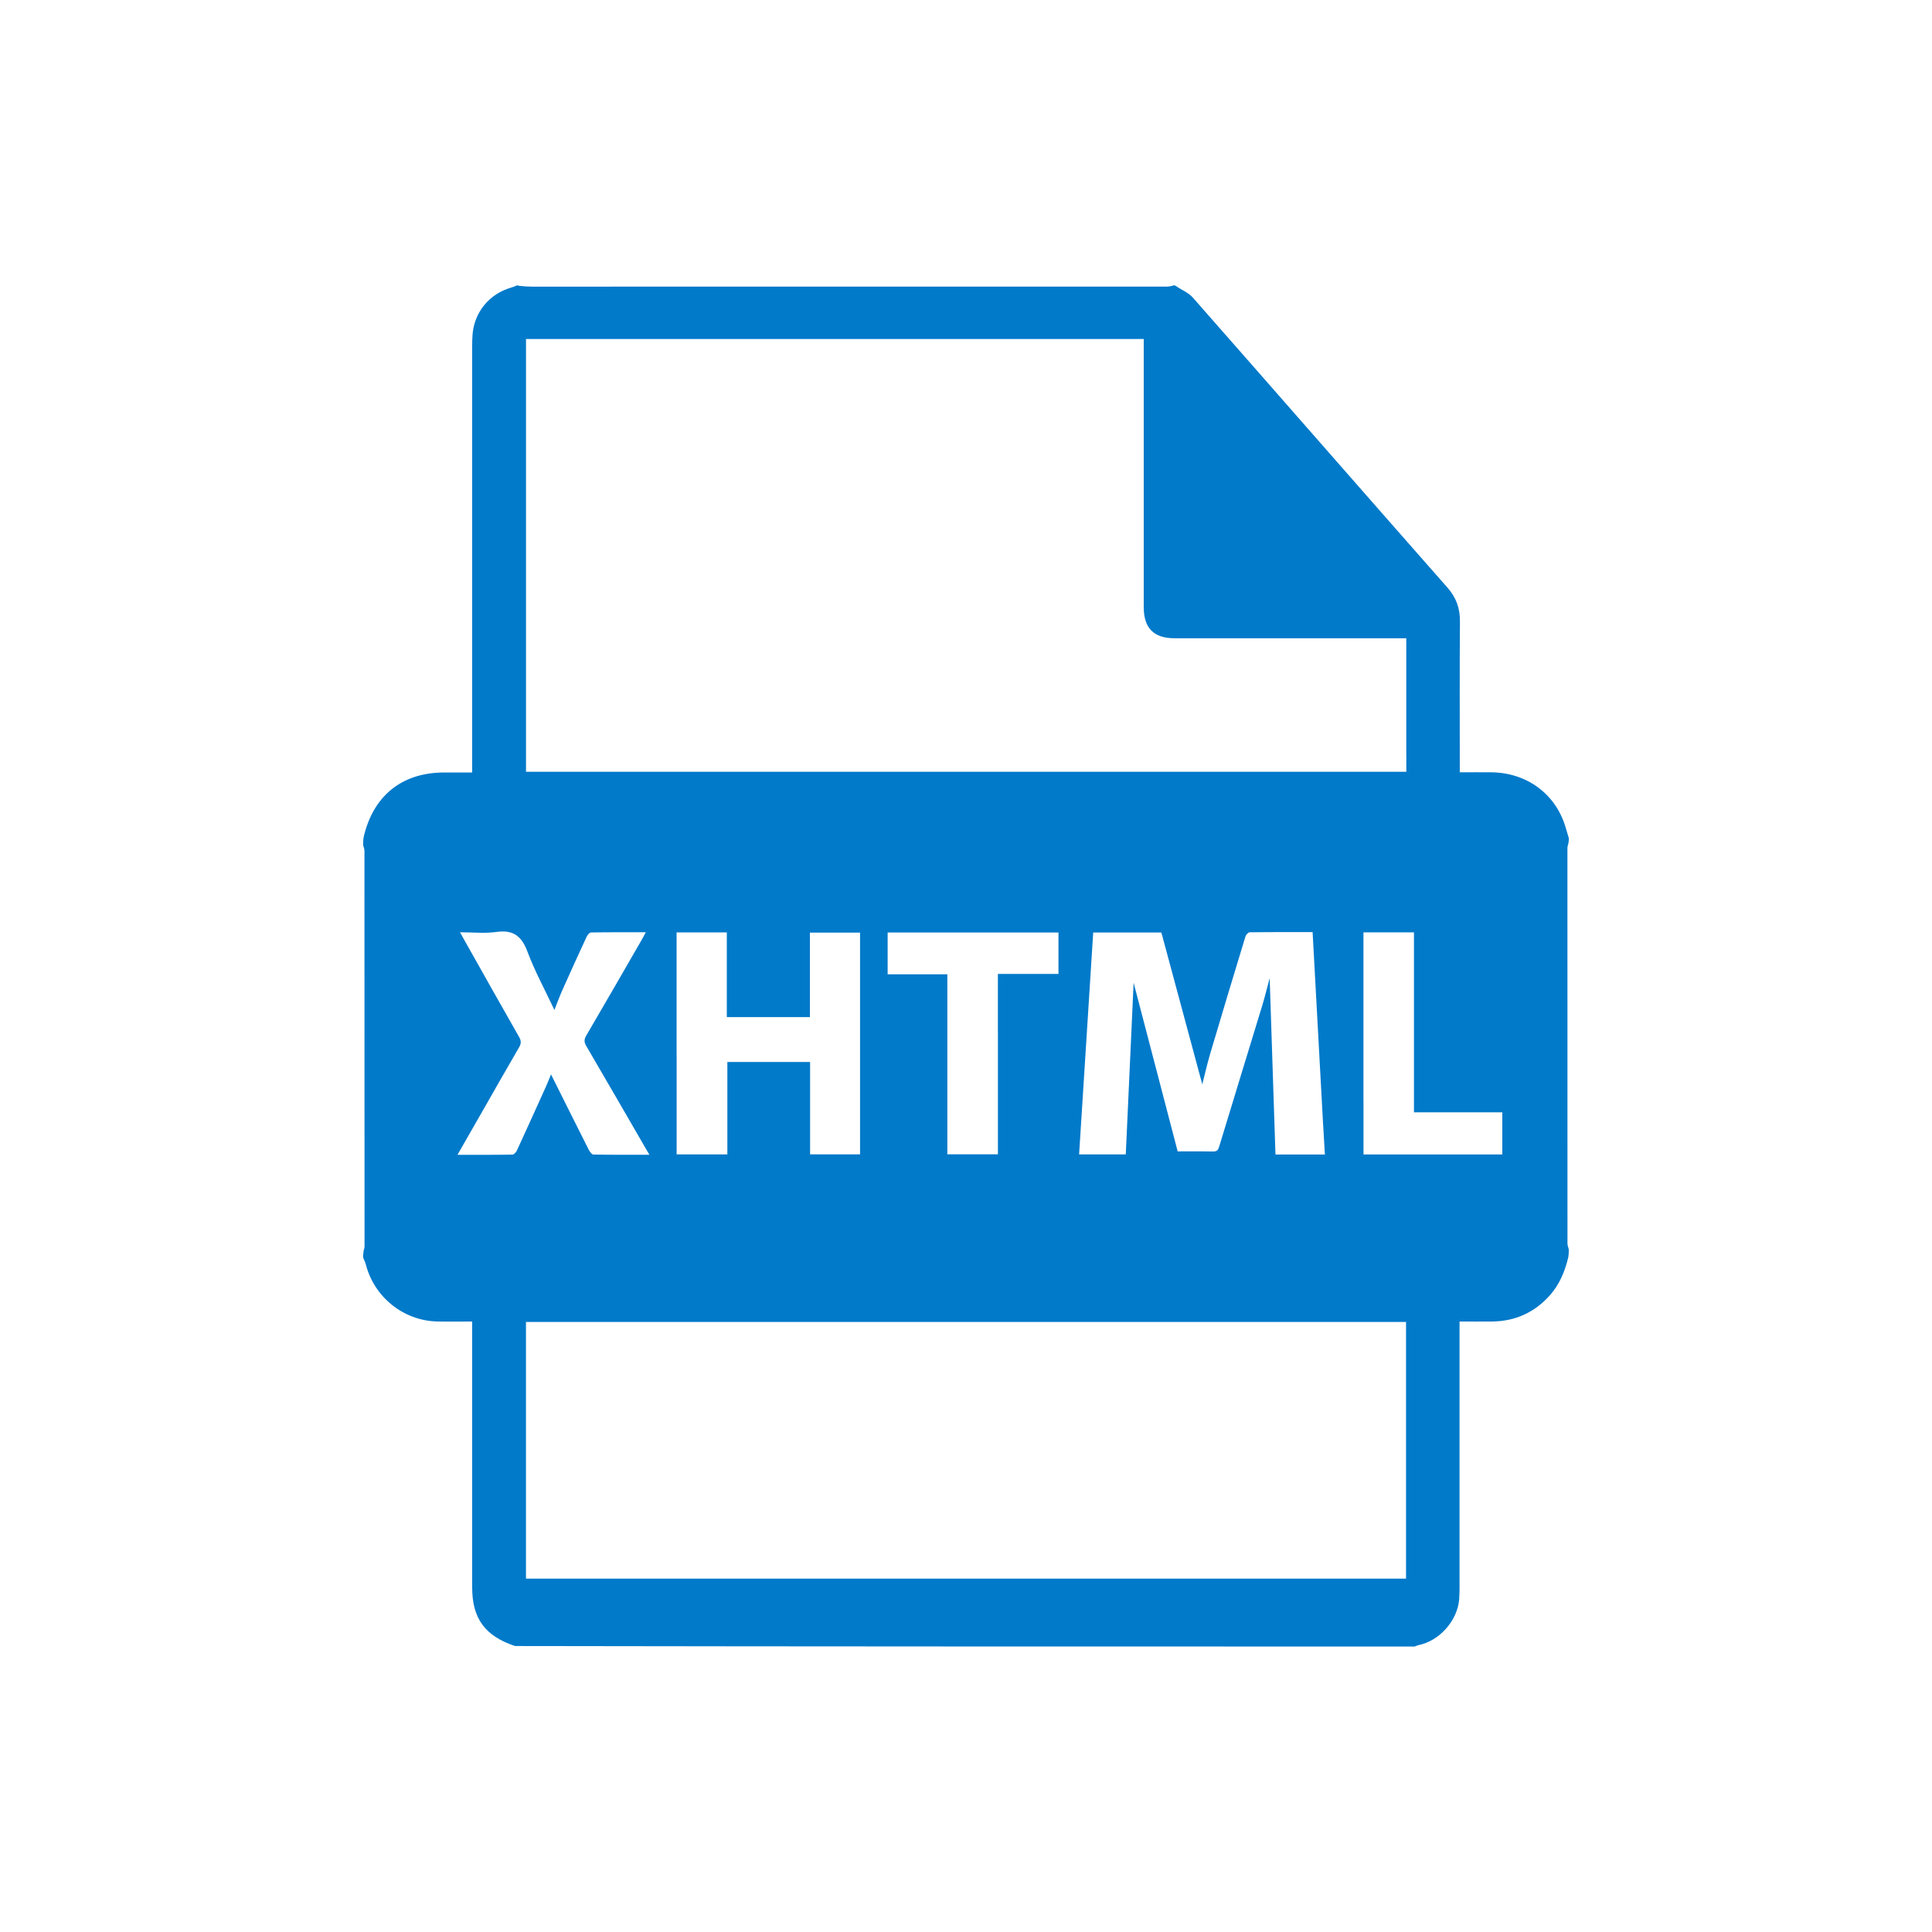
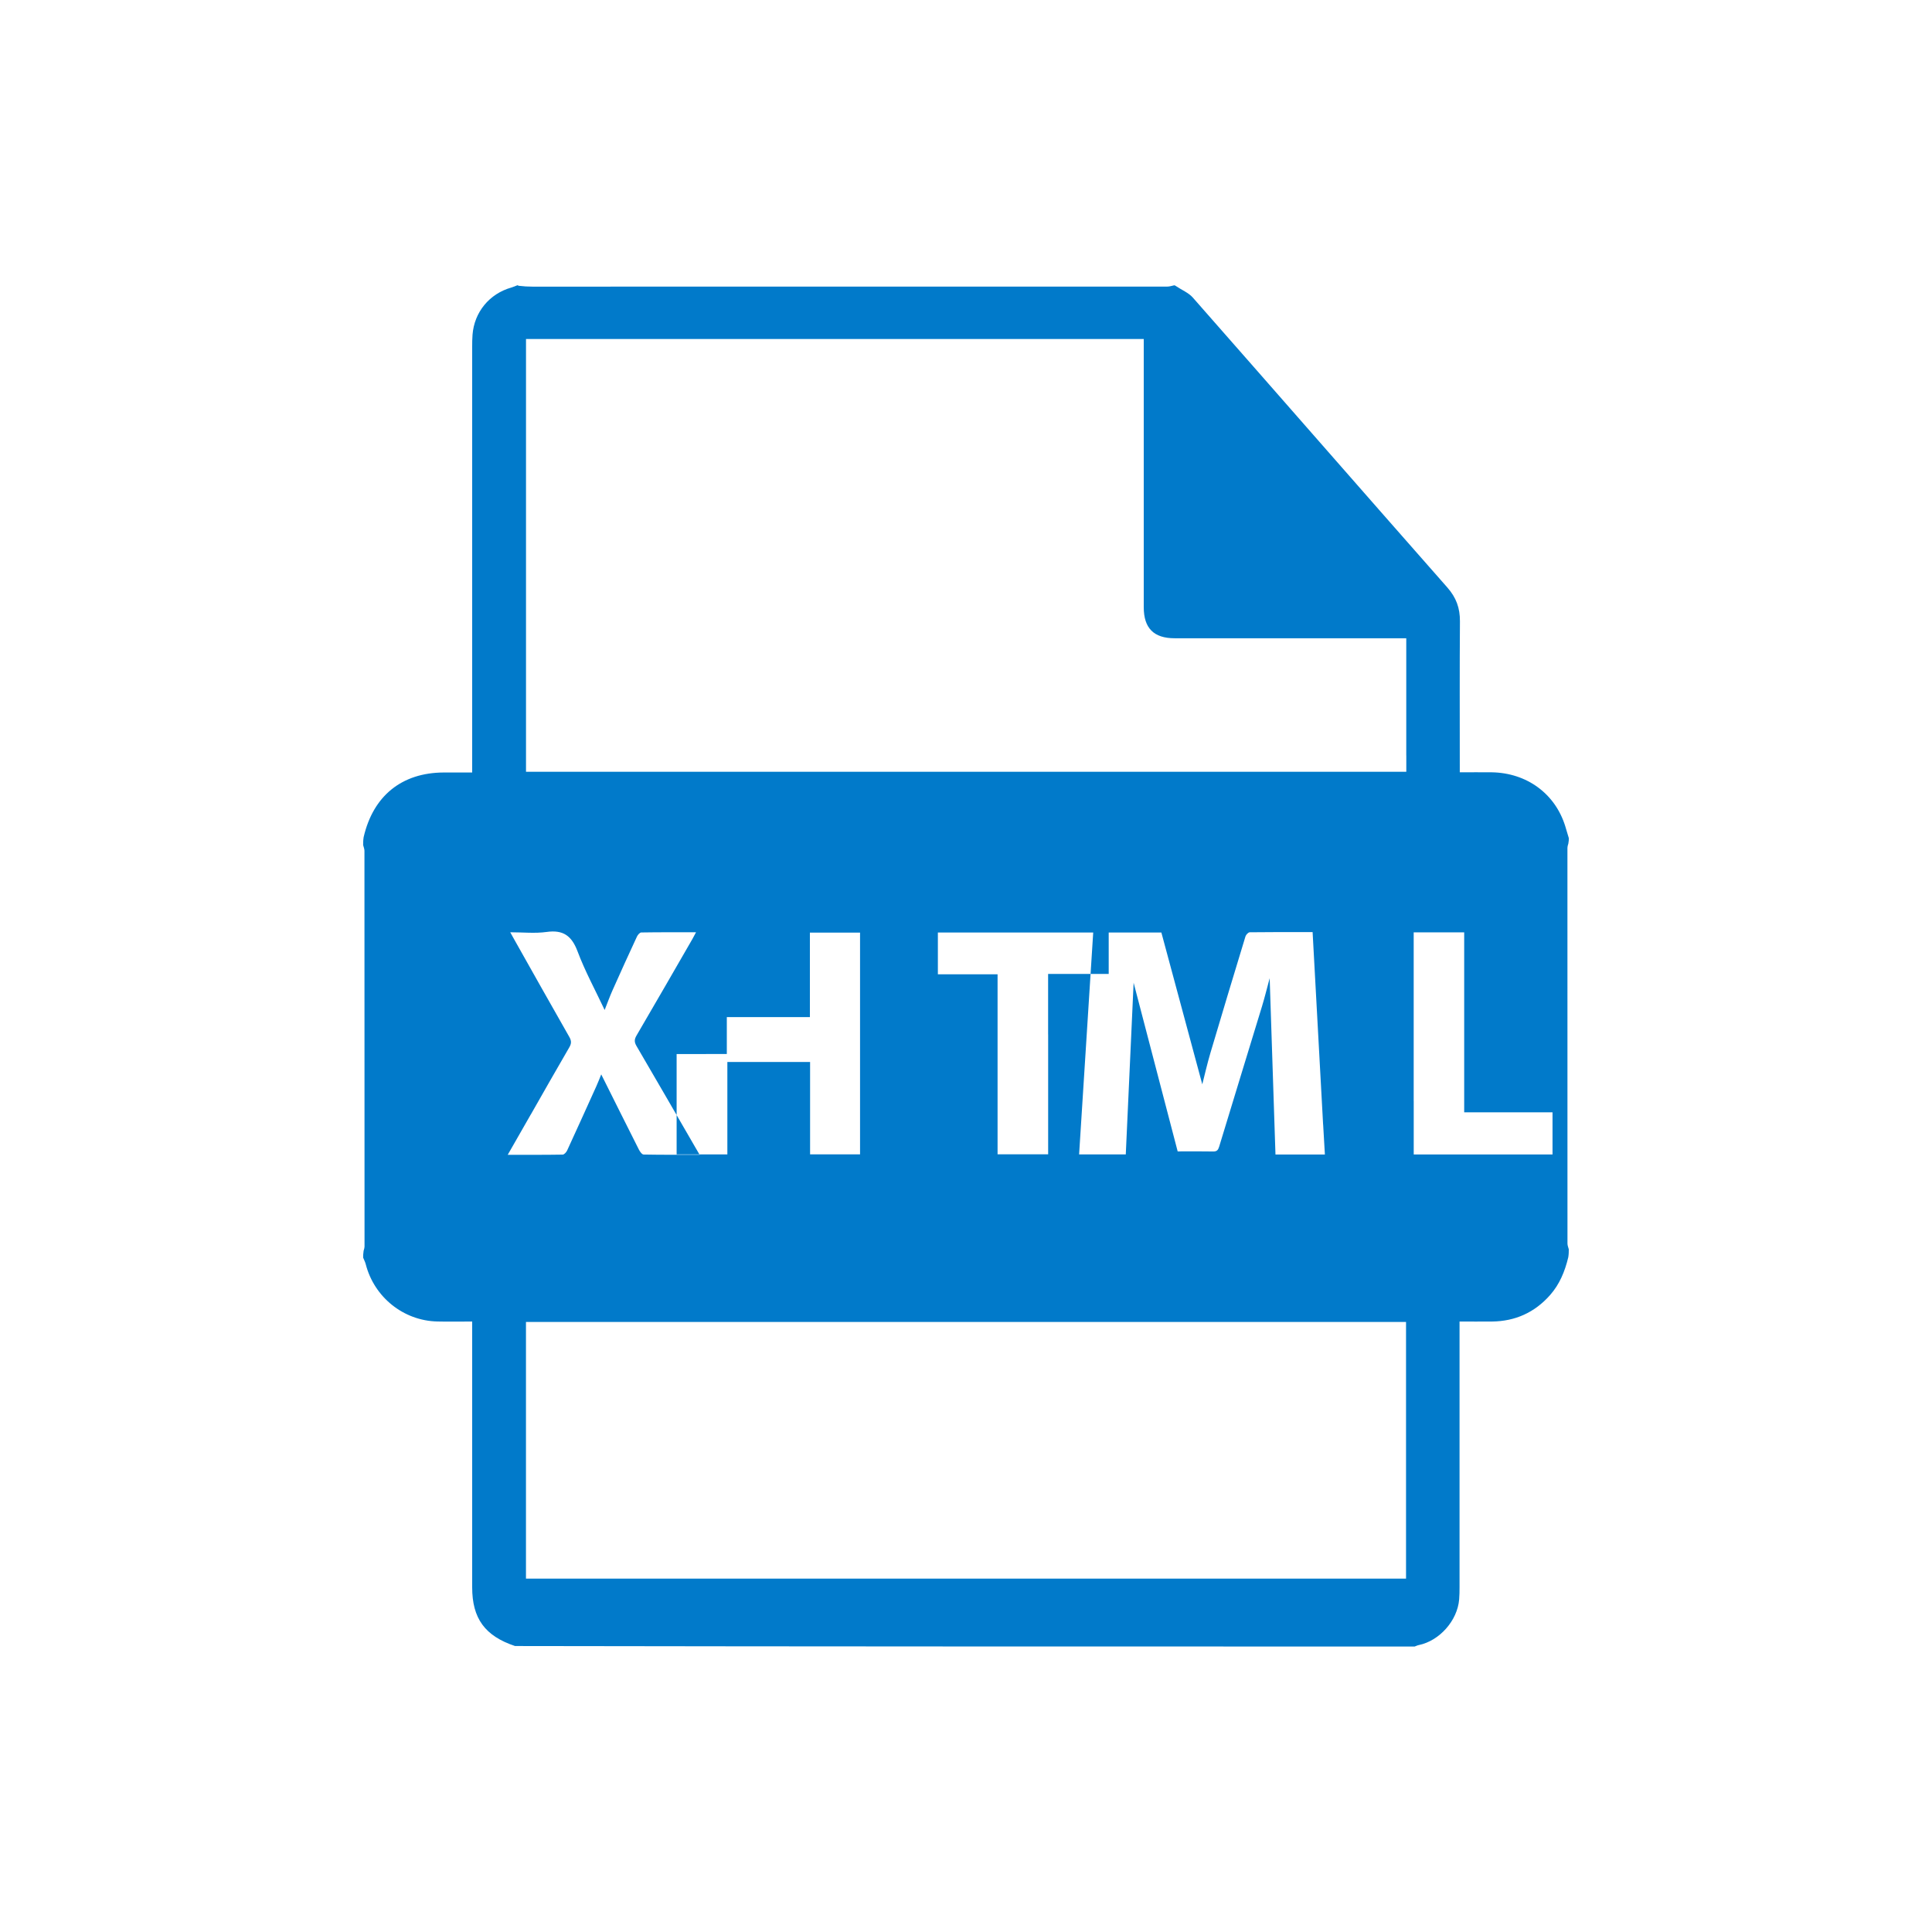
<svg xmlns="http://www.w3.org/2000/svg" id="Layer_1" viewBox="0 0 500 500">
  <defs>
    <style>.cls-1{fill:#017aca;}</style>
  </defs>
-   <path class="cls-1" d="m303.92,73.85s.18,0,.31.12c1.6,1.09,3.37,1.78,4.48,3.05,21.98,24.98,43.86,50.05,65.86,75.02,2.31,2.62,3.28,5.34,3.26,8.75-.09,12.33-.04,24.66-.04,36.99v2.09c2.88,0,5.56-.03,8.25,0,9.07.14,16.41,5.51,19.03,13.9.33,1.04.63,2.1.94,3.14,0,.38,0,.77-.12,1.39-.16.53-.24.83-.24,1.12,0,34.14,0,68.27.01,102.41,0,.5.22.99.34,1.49,0,.62,0,1.23-.13,2.05-.9,3.76-2.28,7.03-4.71,9.79-3.98,4.51-9.01,6.78-15.01,6.85-2.78.03-5.56,0-8.42,0v2.22c0,22.15,0,44.3,0,66.45,0,1.08-.01,2.16-.1,3.23-.45,5.52-5.1,10.74-10.48,11.84-.36.07-.69.25-1.04.37-77.54,0-155.08,0-232.82-.13-7.81-2.61-11.09-7.15-11.09-15.19,0-22.2,0-44.41,0-66.61,0-.69,0-1.37,0-2.18-3.18,0-6.11.06-9.03-.01-8.75-.2-16.32-6.29-18.51-14.8-.15-.6-.45-1.15-.68-1.73,0-.5,0-1,.12-1.75.16-.54.24-.83.24-1.12,0-34.13,0-68.27-.02-102.4,0-.5-.22-1-.34-1.5,0-.62,0-1.23.13-2.05,2.48-10.73,9.91-16.69,20.73-16.73,2.38,0,4.77,0,7.36,0,0-.86,0-1.56,0-2.26,0-35.99,0-71.99,0-107.98,0-1.02.01-2.04.09-3.05.45-5.85,4.36-10.6,10.02-12.21.54-.15,1.05-.39,1.57-.59,0,0,.18,0,.35.13,1.3.16,2.43.22,3.56.22,54.77,0,109.53,0,164.3-.01.61,0,1.22-.22,1.82-.34m60.03,121.68v-30.33h-2.24c-19.23,0-38.46,0-57.69,0-5.42,0-8.01-2.61-8.01-8.04,0-22.47,0-44.93,0-67.4v-2.01h-159.87v112h227.82v-4.23m-199.34,213.05h199.27v-66.43h-227.76v66.43h28.49m177.81-117.49c-.9-16.55-1.81-33.1-2.72-49.84-5.51,0-10.89-.02-16.26.05-.38,0-.97.62-1.11,1.06-3.06,10.05-6.1,20.11-9.08,30.18-.81,2.75-1.45,5.55-2.1,8.11-3.53-13.1-7.08-26.27-10.59-39.29h-17.64c-1.22,19.18-2.43,38.28-3.65,57.43h12.08c.69-14.99,1.37-29.86,2.03-44.43,3.76,14.41,7.58,29.05,11.4,43.65,3.31,0,6.24-.04,9.17.02.99.02,1.3-.38,1.57-1.26,3.67-12.11,7.4-24.21,11.09-36.32.7-2.3,1.27-4.65,1.98-7.26.51,15.45,1.01,30.56,1.5,45.63h12.79c-.15-2.53-.29-4.97-.45-7.74m-167.32-18.26v25.97h13.13v-23.92h21.41v23.91h12.93v-57.39h-12.98v21.87h-21.5v-21.92h-13c0,10.42,0,20.76,0,31.46m-50.73,15.65c-1.95,3.41-3.9,6.81-5.97,10.44,4.91,0,9.56.03,14.21-.05.4,0,.95-.61,1.16-1.06,2.55-5.53,5.05-11.08,7.56-16.63.43-.95.8-1.92,1.27-3.07,3.33,6.67,6.52,13.08,9.75,19.47.26.52.8,1.27,1.22,1.27,4.75.09,9.5.06,14.5.06-.45-.77-.74-1.27-1.04-1.77-5.09-8.79-10.16-17.59-15.29-26.35-.6-1.02-.61-1.72-.01-2.74,4.86-8.3,9.65-16.64,14.46-24.97.29-.5.55-1.01.94-1.75-4.89,0-9.53-.03-14.17.05-.39,0-.92.63-1.13,1.09-2.14,4.6-4.24,9.22-6.3,13.85-.72,1.61-1.32,3.28-2.05,5.12-2.45-5.21-5.09-10.05-7.01-15.17-1.52-4.03-3.71-5.63-8.02-5.02-3.01.42-6.12.08-9.4.08.44.79.72,1.31,1.01,1.82,4.75,8.43,9.48,16.87,14.28,25.27.59,1.04.56,1.73-.03,2.73-3.31,5.67-6.54,11.4-9.93,17.33m133.87-20.69v-15.68h15.68v-10.72h-44.21v10.81h15.45v46.59h13.09v-31.01m94.61,17.26v13.79h35.92v-10.9h-22.86v-46.58h-13.07v43.69Z" />
+   <path class="cls-1" d="m303.92,73.85s.18,0,.31.12c1.6,1.09,3.37,1.78,4.48,3.05,21.98,24.98,43.86,50.05,65.86,75.02,2.31,2.62,3.28,5.34,3.26,8.75-.09,12.33-.04,24.66-.04,36.99v2.09c2.88,0,5.56-.03,8.25,0,9.07.14,16.41,5.51,19.03,13.9.33,1.04.63,2.1.94,3.14,0,.38,0,.77-.12,1.39-.16.53-.24.83-.24,1.12,0,34.14,0,68.27.01,102.41,0,.5.22.99.34,1.49,0,.62,0,1.23-.13,2.05-.9,3.76-2.28,7.03-4.71,9.79-3.98,4.51-9.01,6.78-15.01,6.85-2.78.03-5.56,0-8.42,0v2.22c0,22.15,0,44.3,0,66.45,0,1.08-.01,2.16-.1,3.23-.45,5.52-5.1,10.74-10.48,11.84-.36.07-.69.25-1.04.37-77.54,0-155.08,0-232.82-.13-7.81-2.61-11.09-7.15-11.09-15.19,0-22.2,0-44.41,0-66.61,0-.69,0-1.37,0-2.18-3.18,0-6.11.06-9.03-.01-8.75-.2-16.32-6.29-18.51-14.8-.15-.6-.45-1.15-.68-1.73,0-.5,0-1,.12-1.75.16-.54.24-.83.24-1.12,0-34.13,0-68.27-.02-102.4,0-.5-.22-1-.34-1.5,0-.62,0-1.23.13-2.05,2.48-10.73,9.91-16.69,20.73-16.73,2.38,0,4.77,0,7.36,0,0-.86,0-1.56,0-2.26,0-35.99,0-71.99,0-107.98,0-1.02.01-2.04.09-3.05.45-5.85,4.36-10.6,10.02-12.21.54-.15,1.05-.39,1.57-.59,0,0,.18,0,.35.13,1.3.16,2.43.22,3.56.22,54.77,0,109.53,0,164.3-.01.61,0,1.22-.22,1.82-.34m60.03,121.68v-30.33h-2.24c-19.23,0-38.46,0-57.69,0-5.42,0-8.01-2.61-8.01-8.04,0-22.47,0-44.93,0-67.4v-2.01h-159.87v112h227.82v-4.23m-199.34,213.05h199.27v-66.43h-227.76v66.43h28.49m177.81-117.49c-.9-16.55-1.81-33.1-2.72-49.84-5.51,0-10.89-.02-16.26.05-.38,0-.97.62-1.11,1.06-3.06,10.05-6.1,20.11-9.08,30.18-.81,2.75-1.45,5.55-2.1,8.11-3.53-13.1-7.08-26.27-10.59-39.29h-17.64c-1.22,19.18-2.43,38.28-3.65,57.43h12.08c.69-14.99,1.37-29.86,2.03-44.43,3.76,14.41,7.58,29.05,11.4,43.65,3.31,0,6.24-.04,9.17.02.99.02,1.3-.38,1.57-1.26,3.67-12.11,7.4-24.21,11.09-36.32.7-2.3,1.27-4.65,1.98-7.26.51,15.45,1.01,30.56,1.5,45.63h12.79c-.15-2.53-.29-4.97-.45-7.74m-167.32-18.26v25.97h13.13v-23.92h21.41v23.91h12.93v-57.39h-12.98v21.87h-21.5v-21.92c0,10.42,0,20.76,0,31.46m-50.73,15.65c-1.95,3.41-3.9,6.81-5.97,10.44,4.91,0,9.56.03,14.21-.05.4,0,.95-.61,1.16-1.06,2.55-5.53,5.05-11.08,7.56-16.63.43-.95.8-1.92,1.27-3.07,3.33,6.67,6.52,13.08,9.75,19.47.26.52.8,1.27,1.22,1.27,4.75.09,9.5.06,14.5.06-.45-.77-.74-1.27-1.04-1.77-5.09-8.79-10.16-17.59-15.29-26.35-.6-1.02-.61-1.72-.01-2.74,4.86-8.3,9.65-16.64,14.46-24.97.29-.5.55-1.01.94-1.75-4.89,0-9.53-.03-14.17.05-.39,0-.92.63-1.13,1.09-2.14,4.6-4.24,9.22-6.3,13.85-.72,1.61-1.32,3.28-2.05,5.12-2.45-5.21-5.09-10.05-7.01-15.17-1.52-4.03-3.71-5.63-8.02-5.02-3.01.42-6.12.08-9.4.08.44.79.72,1.31,1.01,1.82,4.75,8.43,9.48,16.87,14.28,25.27.59,1.04.56,1.73-.03,2.73-3.31,5.67-6.54,11.4-9.93,17.33m133.87-20.69v-15.68h15.68v-10.72h-44.21v10.81h15.45v46.59h13.09v-31.01m94.61,17.26v13.79h35.92v-10.9h-22.86v-46.58h-13.07v43.69Z" />
</svg>